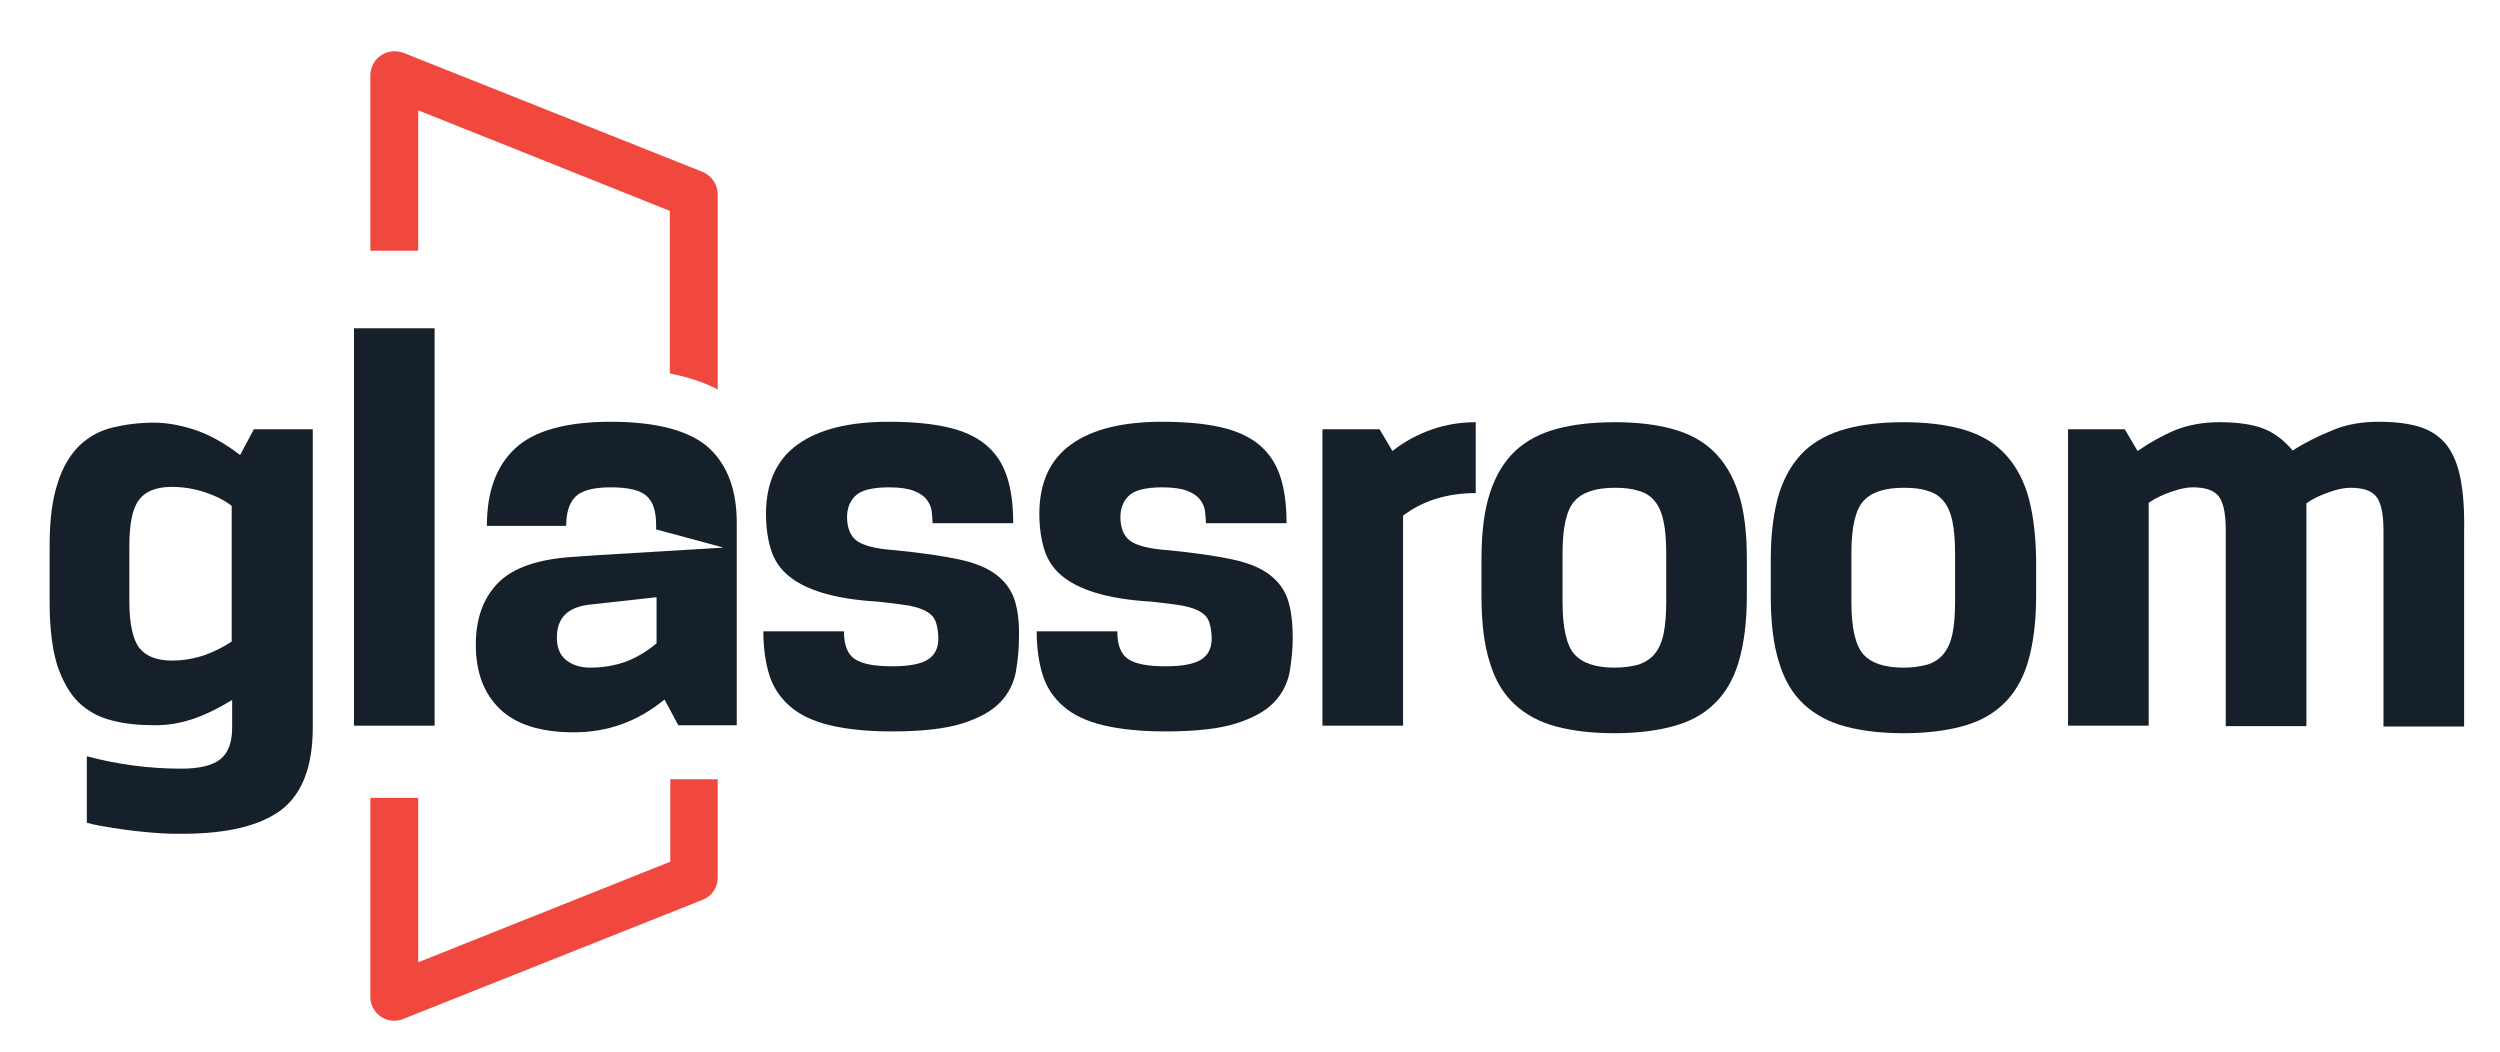
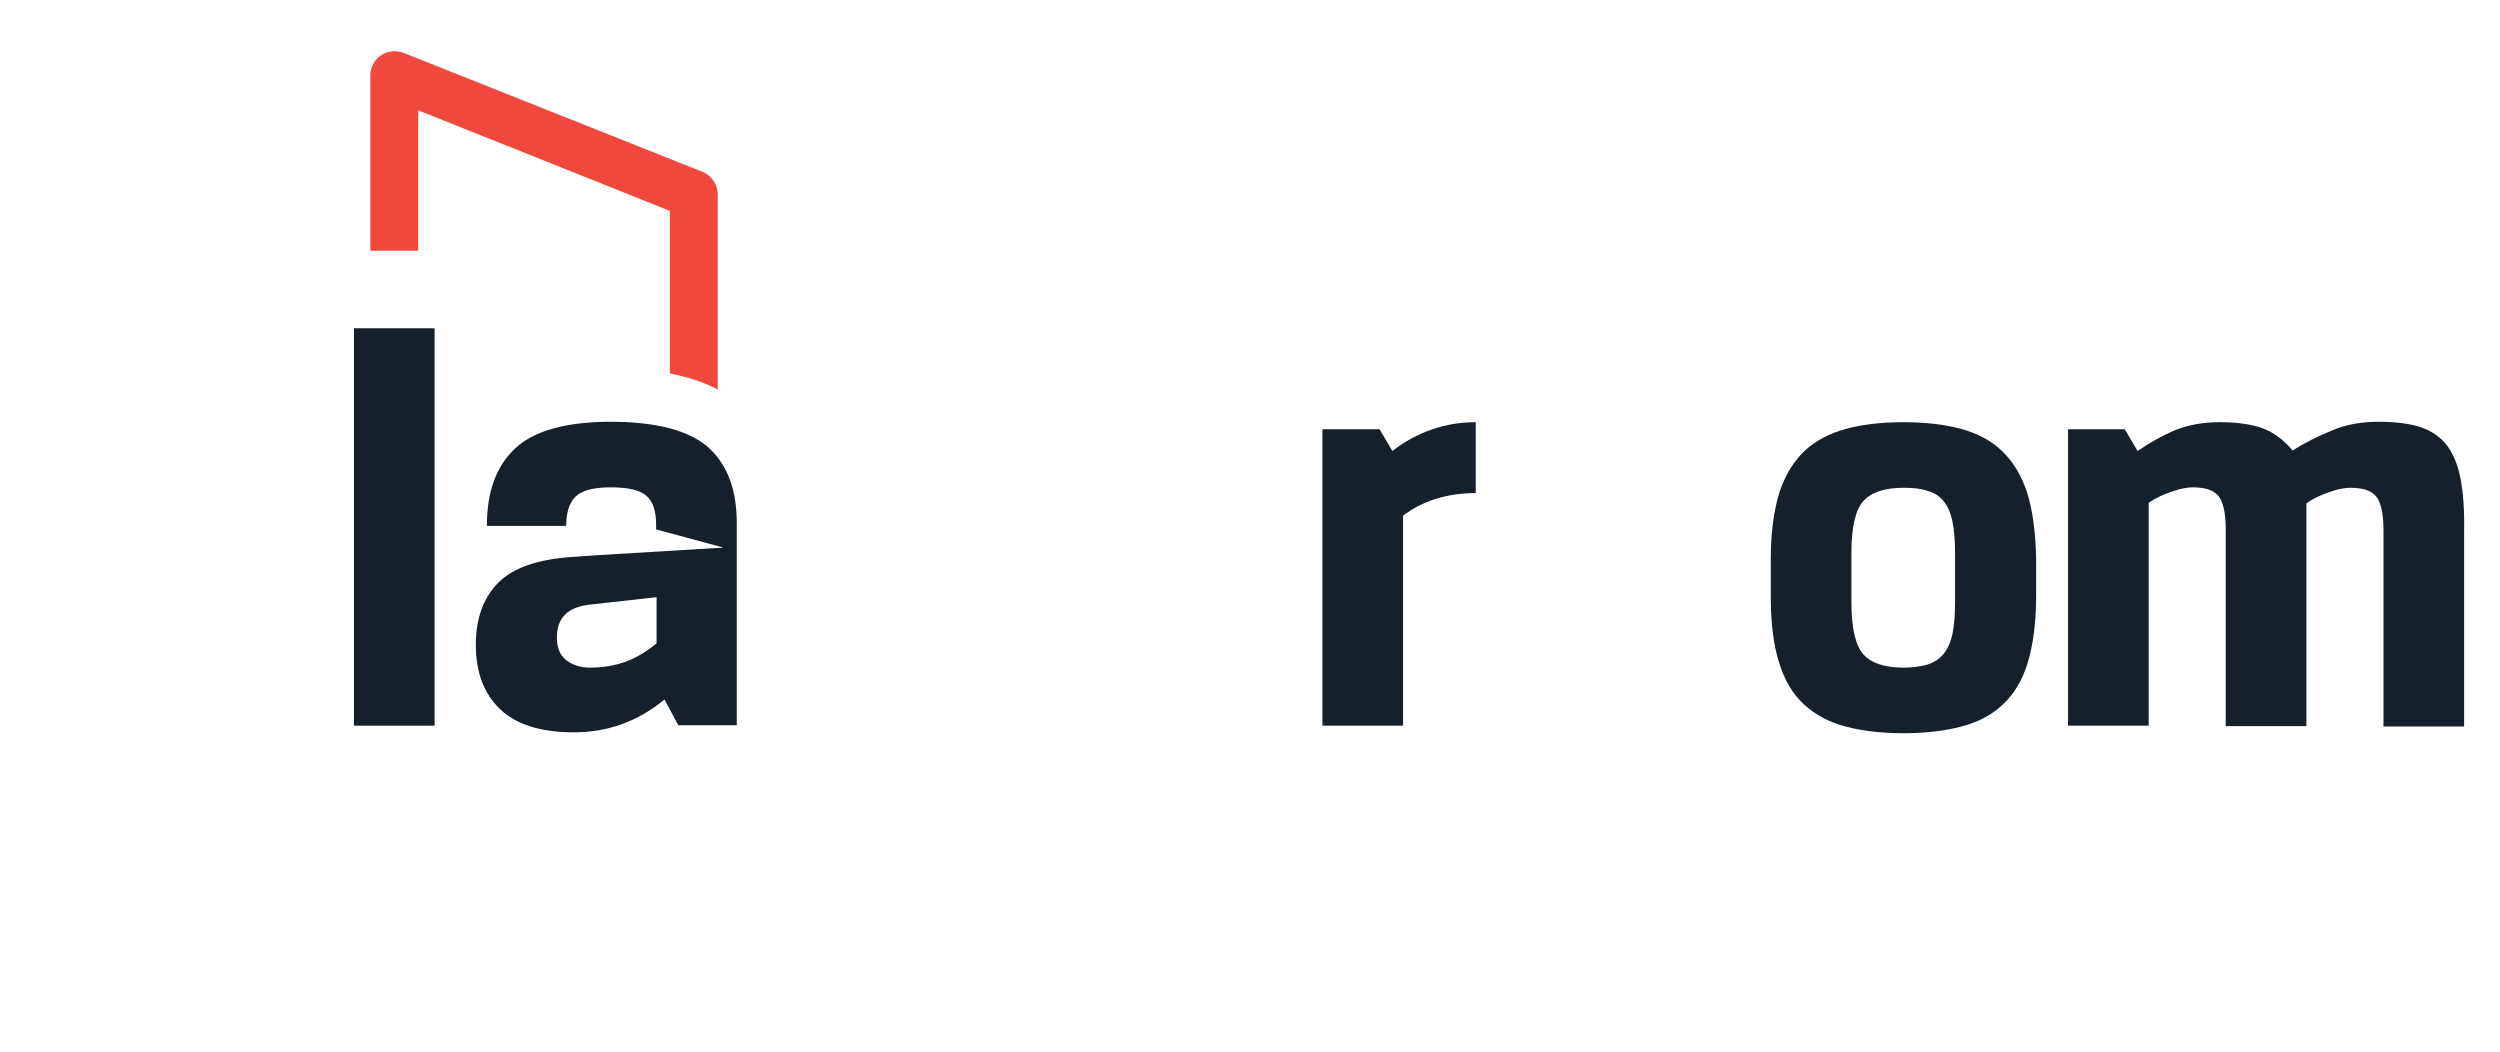
<svg xmlns="http://www.w3.org/2000/svg" id="Layer_1" viewBox="0 0 564.3 237.4" style="enable-background:new 0 0 564.3 237.4;">
  <style>.st0{fill:#15202B;} .st1{fill:#F0483E;} .st2{fill:none;}</style>
  <g>
-     <path class="st0" d="M57.3 96.9l-3.1 5.8c-3.8-2.9-7.4-4.8-10.6-5.8s-6.1-1.5-8.8-1.5c-3.4.0-6.5.4-9.4 1.1-2.9.7-5.4 2.1-7.5 4.1-2.1 2.1-3.8 4.9-4.9 8.5-1.2 3.6-1.8 8.3-1.8 14.1V136c0 5.8.6 10.5 1.7 14.1 1.2 3.6 2.8 6.4 4.8 8.4 2.1 2 4.6 3.4 7.5 4.1 2.9.8 6.2 1.1 9.8 1.1 2.7.0 5.4-.4 8.2-1.3 2.8-.9 5.9-2.4 9.2-4.4v6.2c0 3.4-.9 5.8-2.7 7.2-1.8 1.4-4.7 2.1-8.8 2.1-7.1.0-14.2-.9-21.3-2.8v15c1.7.5 3.5.8 5.4 1.1 1.9.3 3.9.6 5.8.8 2 .2 3.8.4 5.6.5s3.3.1 4.7.1c10.2.0 17.6-1.8 22.4-5.4 4.7-3.6 7.1-9.8 7.1-18.5V96.9H57.3zm-5 47.9c-1.8 1.2-3.9 2.3-6.2 3.1-2.4.8-4.8 1.2-7.3 1.2-3.5.0-5.9-1-7.4-2.9-1.4-1.9-2.2-5.4-2.2-10.4v-12.6c0-5 .7-8.5 2.2-10.4 1.4-1.9 3.9-2.9 7.4-2.9 2.5.0 5 .4 7.4 1.2s4.5 1.8 6.1 3.1v30.6z" />
    <rect x="79.9" y="74.1" class="st0" width="18.2" height="89.7" />
    <path class="st0" d="M159.9 101c-4.3-3.8-11.7-5.8-22-5.8-10.1.0-17.3 2-21.6 6s-6.4 9.8-6.4 17.5h17.9c0-3 .7-5.2 2.1-6.6 1.4-1.4 4.1-2.1 8-2.1 3.8.0 6.5.6 8 1.9 1.5 1.3 2.2 3.5 2.2 6.6v1c6 1.6 15.2 4.1 15.2 4.1l-28.2 1.7h0l-5.8.4c-7.9.5-13.6 2.5-16.9 5.9-3.3 3.4-5 8-5 13.9.0 6.2 1.8 11 5.4 14.5 3.6 3.5 9.2 5.3 16.7 5.3 7.6.0 14.4-2.4 20.5-7.4l3.1 5.8h13.2v-45.2C166.4 110.7 164.2 104.9 159.9 101m-11.7 44.2c-2.1 1.8-4.3 3.1-6.8 4.1-2.5.9-5.2 1.4-8.2 1.4-2.2.0-4-.6-5.4-1.7s-2.1-2.8-2.1-5.1c0-4.4 2.4-6.8 7.2-7.4l15.3-1.7v10.4z" />
-     <path class="st0" d="M229.1 135.7c-.7-2.3-2-4.2-4-5.8-2-1.6-4.8-2.8-8.5-3.6s-8.5-1.5-14.5-2.1c-4.5-.3-7.4-1.1-8.8-2.2-1.4-1.1-2.1-2.9-2.1-5.3.0-1.9.6-3.5 1.8-4.7 1.2-1.3 3.8-2 7.7-2 2.4.0 4.3.3 5.6.8 1.3.5 2.3 1.2 2.9 2s1 1.7 1.1 2.6c.1.9.2 1.9.2 2.7h18.2c0-4.3-.5-7.9-1.5-10.8-1-2.9-2.6-5.2-4.8-7-2.2-1.8-5.1-3.1-8.7-3.9-3.6-.8-7.9-1.2-13.1-1.2-8.9.0-15.8 1.7-20.5 5.1-4.8 3.4-7.2 8.7-7.2 15.7.0 3 .4 5.7 1.1 8s2 4.3 3.9 5.9 4.4 2.9 7.7 3.9c3.3 1 7.4 1.7 12.5 2 2.9.3 5.3.6 7.1.9 1.8.4 3.2.8 4.2 1.5 1 .6 1.6 1.4 1.9 2.4s.5 2.2.5 3.6c0 2.1-.8 3.7-2.4 4.7s-4.3 1.5-8 1.5c-3.9.0-6.7-.5-8.4-1.6-1.7-1.1-2.5-3.2-2.5-6.3h-18.2c0 3.8.5 7.2 1.4 10s2.5 5.1 4.7 7 5.2 3.3 8.9 4.2c3.8.9 8.4 1.4 14 1.4 6.8.0 12.1-.6 15.9-1.8 3.8-1.2 6.7-2.8 8.6-4.8s3-4.3 3.5-6.8c.4-2.5.7-5 .7-7.6C230.1 140.9 229.8 138 229.1 135.7" />
-     <path class="st0" d="M290.8 135.7c-.7-2.3-2-4.2-4-5.8-2-1.6-4.8-2.8-8.5-3.6s-8.5-1.5-14.5-2.1c-4.5-.3-7.4-1.1-8.8-2.2-1.4-1.1-2.1-2.9-2.1-5.3.0-1.9.6-3.5 1.8-4.7 1.2-1.3 3.8-2 7.7-2 2.4.0 4.3.3 5.6.8s2.3 1.2 2.9 2c.6.8 1 1.7 1.1 2.6.1.9.2 1.9.2 2.7h18.2c0-4.3-.5-7.9-1.5-10.8-1-2.9-2.6-5.2-4.8-7s-5.1-3.1-8.7-3.9c-3.6-.8-7.9-1.2-13.1-1.2-8.9.0-15.8 1.7-20.5 5.1-4.8 3.4-7.2 8.7-7.2 15.7.0 3 .4 5.7 1.1 8s2 4.3 3.9 5.9 4.4 2.9 7.7 3.9c3.3 1 7.4 1.7 12.5 2 2.9.3 5.3.6 7.1.9 1.8.4 3.2.8 4.2 1.5 1 .6 1.6 1.4 1.9 2.4s.5 2.2.5 3.6c0 2.1-.8 3.7-2.4 4.7-1.6 1-4.3 1.5-8 1.5-3.9.0-6.7-.5-8.4-1.6-1.7-1.1-2.5-3.2-2.5-6.3H234c0 3.8.5 7.2 1.4 10s2.5 5.1 4.7 7 5.2 3.3 8.9 4.2c3.8.9 8.4 1.4 14.1 1.4 6.8.0 12.1-.6 15.9-1.8 3.8-1.2 6.7-2.8 8.6-4.8 1.9-2 3-4.3 3.5-6.8.4-2.5.7-5 .7-7.6C291.8 140.9 291.5 138 290.8 135.7" />
    <path class="st0" d="M323.3 96.9c-3.2 1.1-6.2 2.7-9 4.9l-2.9-4.9h-12.9v66.9h18.2v-47.4c2.1-1.6 4.5-2.9 7.4-3.8 2.9-.9 5.9-1.3 9-1.3v-16C329.8 95.3 326.5 95.8 323.3 96.9" />
-     <path class="st0" d="M392.4 111.3c-1.3-4-3.2-7.1-5.7-9.5s-5.6-4-9.3-5-8-1.5-12.9-1.5c-5 0-9.4.5-13.1 1.5-3.7 1-6.8 2.6-9.4 5-2.5 2.4-4.4 5.5-5.7 9.5s-1.9 8.9-1.9 14.9v8.3c0 6.1.6 11.1 1.9 15.1 1.2 4 3.1 7.1 5.6 9.4s5.6 4 9.4 5c3.8 1 8.1 1.5 13.1 1.5 4.9.0 9.2-.5 13-1.5s6.9-2.6 9.4-5c2.5-2.3 4.4-5.5 5.6-9.4 1.2-4 1.9-9 1.9-15.1v-8.3C394.3 120.2 393.7 115.2 392.4 111.3m-16.3 24.5c0 2.9-.2 5.4-.6 7.3-.4 1.9-1.1 3.4-2 4.5s-2.2 1.9-3.6 2.4c-1.5.4-3.3.7-5.4.7-4.3.0-7.3-1-9.1-3s-2.7-6-2.7-11.8v-11c0-5.9.9-9.8 2.7-11.8s4.8-3 9.1-3c2.1.0 3.9.2 5.4.7 1.5.4 2.7 1.2 3.6 2.3.9 1.1 1.6 2.6 2 4.6.4 1.9.6 4.3.6 7.3v10.8z" />
    <path class="st0" d="M457.6 111.3c-1.3-4-3.2-7.1-5.7-9.5s-5.6-4-9.3-5-8-1.5-12.9-1.5c-5 0-9.3.5-13 1.5s-6.8 2.6-9.4 5c-2.5 2.4-4.4 5.5-5.7 9.5-1.2 4-1.9 8.9-1.9 14.9v8.3c0 6.1.6 11.1 1.9 15.1 1.2 4 3.1 7.1 5.6 9.4s5.6 4 9.4 5c3.8 1 8.1 1.5 13.1 1.5 4.9.0 9.2-.5 13-1.5s6.9-2.6 9.4-5c2.5-2.3 4.4-5.5 5.6-9.4 1.2-4 1.9-9 1.9-15.1v-8.3C459.5 120.2 458.8 115.2 457.6 111.3m-16.3 24.5c0 2.9-.2 5.4-.6 7.3-.4 1.9-1.1 3.4-2 4.5s-2.1 1.9-3.6 2.4c-1.5.4-3.3.7-5.4.7-4.3.0-7.3-1-9.1-3s-2.7-6-2.7-11.8v-11c0-5.9.9-9.8 2.7-11.8s4.8-3 9.1-3c2.2.0 4 .2 5.4.7 1.5.4 2.7 1.2 3.6 2.3.9 1.1 1.6 2.6 2 4.6.4 1.9.6 4.3.6 7.3v10.8z" />
    <path class="st0" d="M555.4 108.1c-.6-3.1-1.6-5.6-3.1-7.6-1.5-1.9-3.5-3.3-6-4.1s-5.6-1.2-9.4-1.2-7.4.6-10.6 2c-3.2 1.3-6.2 2.8-8.8 4.5-2-2.4-4.3-4.1-6.7-5-2.4-.9-5.7-1.4-9.8-1.4-3.7.0-6.9.6-9.8 1.7-2.9 1.2-5.8 2.8-8.7 4.8l-2.9-4.9h-12.8v66.9H485v-50.3c1.4-1 3.1-1.8 5.1-2.5s3.6-1 4.8-1c2.8.0 4.7.6 5.8 1.9 1.1 1.3 1.7 3.8 1.7 7.8v44.2h18.2v-50.3c1.4-1 3.1-1.8 5.1-2.5 1.9-.7 3.6-1 4.8-1 2.8.0 4.7.6 5.8 1.9 1.1 1.3 1.7 3.8 1.7 7.8V164h18.2v-44C556.3 115.1 556 111.3 555.4 108.1" />
-     <path class="st1" d="M162 175.9v22.2c0 2.2-1.3 4.2-3.4 5L91 230c-.6.3-1.3.4-2 .4-1.1.0-2.1-.3-3-.9-1.5-1-2.4-2.7-2.4-4.4v-45h10.8v37.1l56.9-22.7v-18.6H162z" />
    <path class="st1" d="M162 43.9v44c-3.1-1.6-6.7-2.8-10.8-3.6V47.6L94.4 24.9v31.7H83.6V17c0-1.8.9-3.5 2.4-4.5s3.3-1.2 5-.6l67.6 26.9C160.7 39.7 162 41.7 162 43.9" />
  </g>
  <rect x="-494.8" y="-418.2" class="st2" width="1560" height="1080" />
</svg>